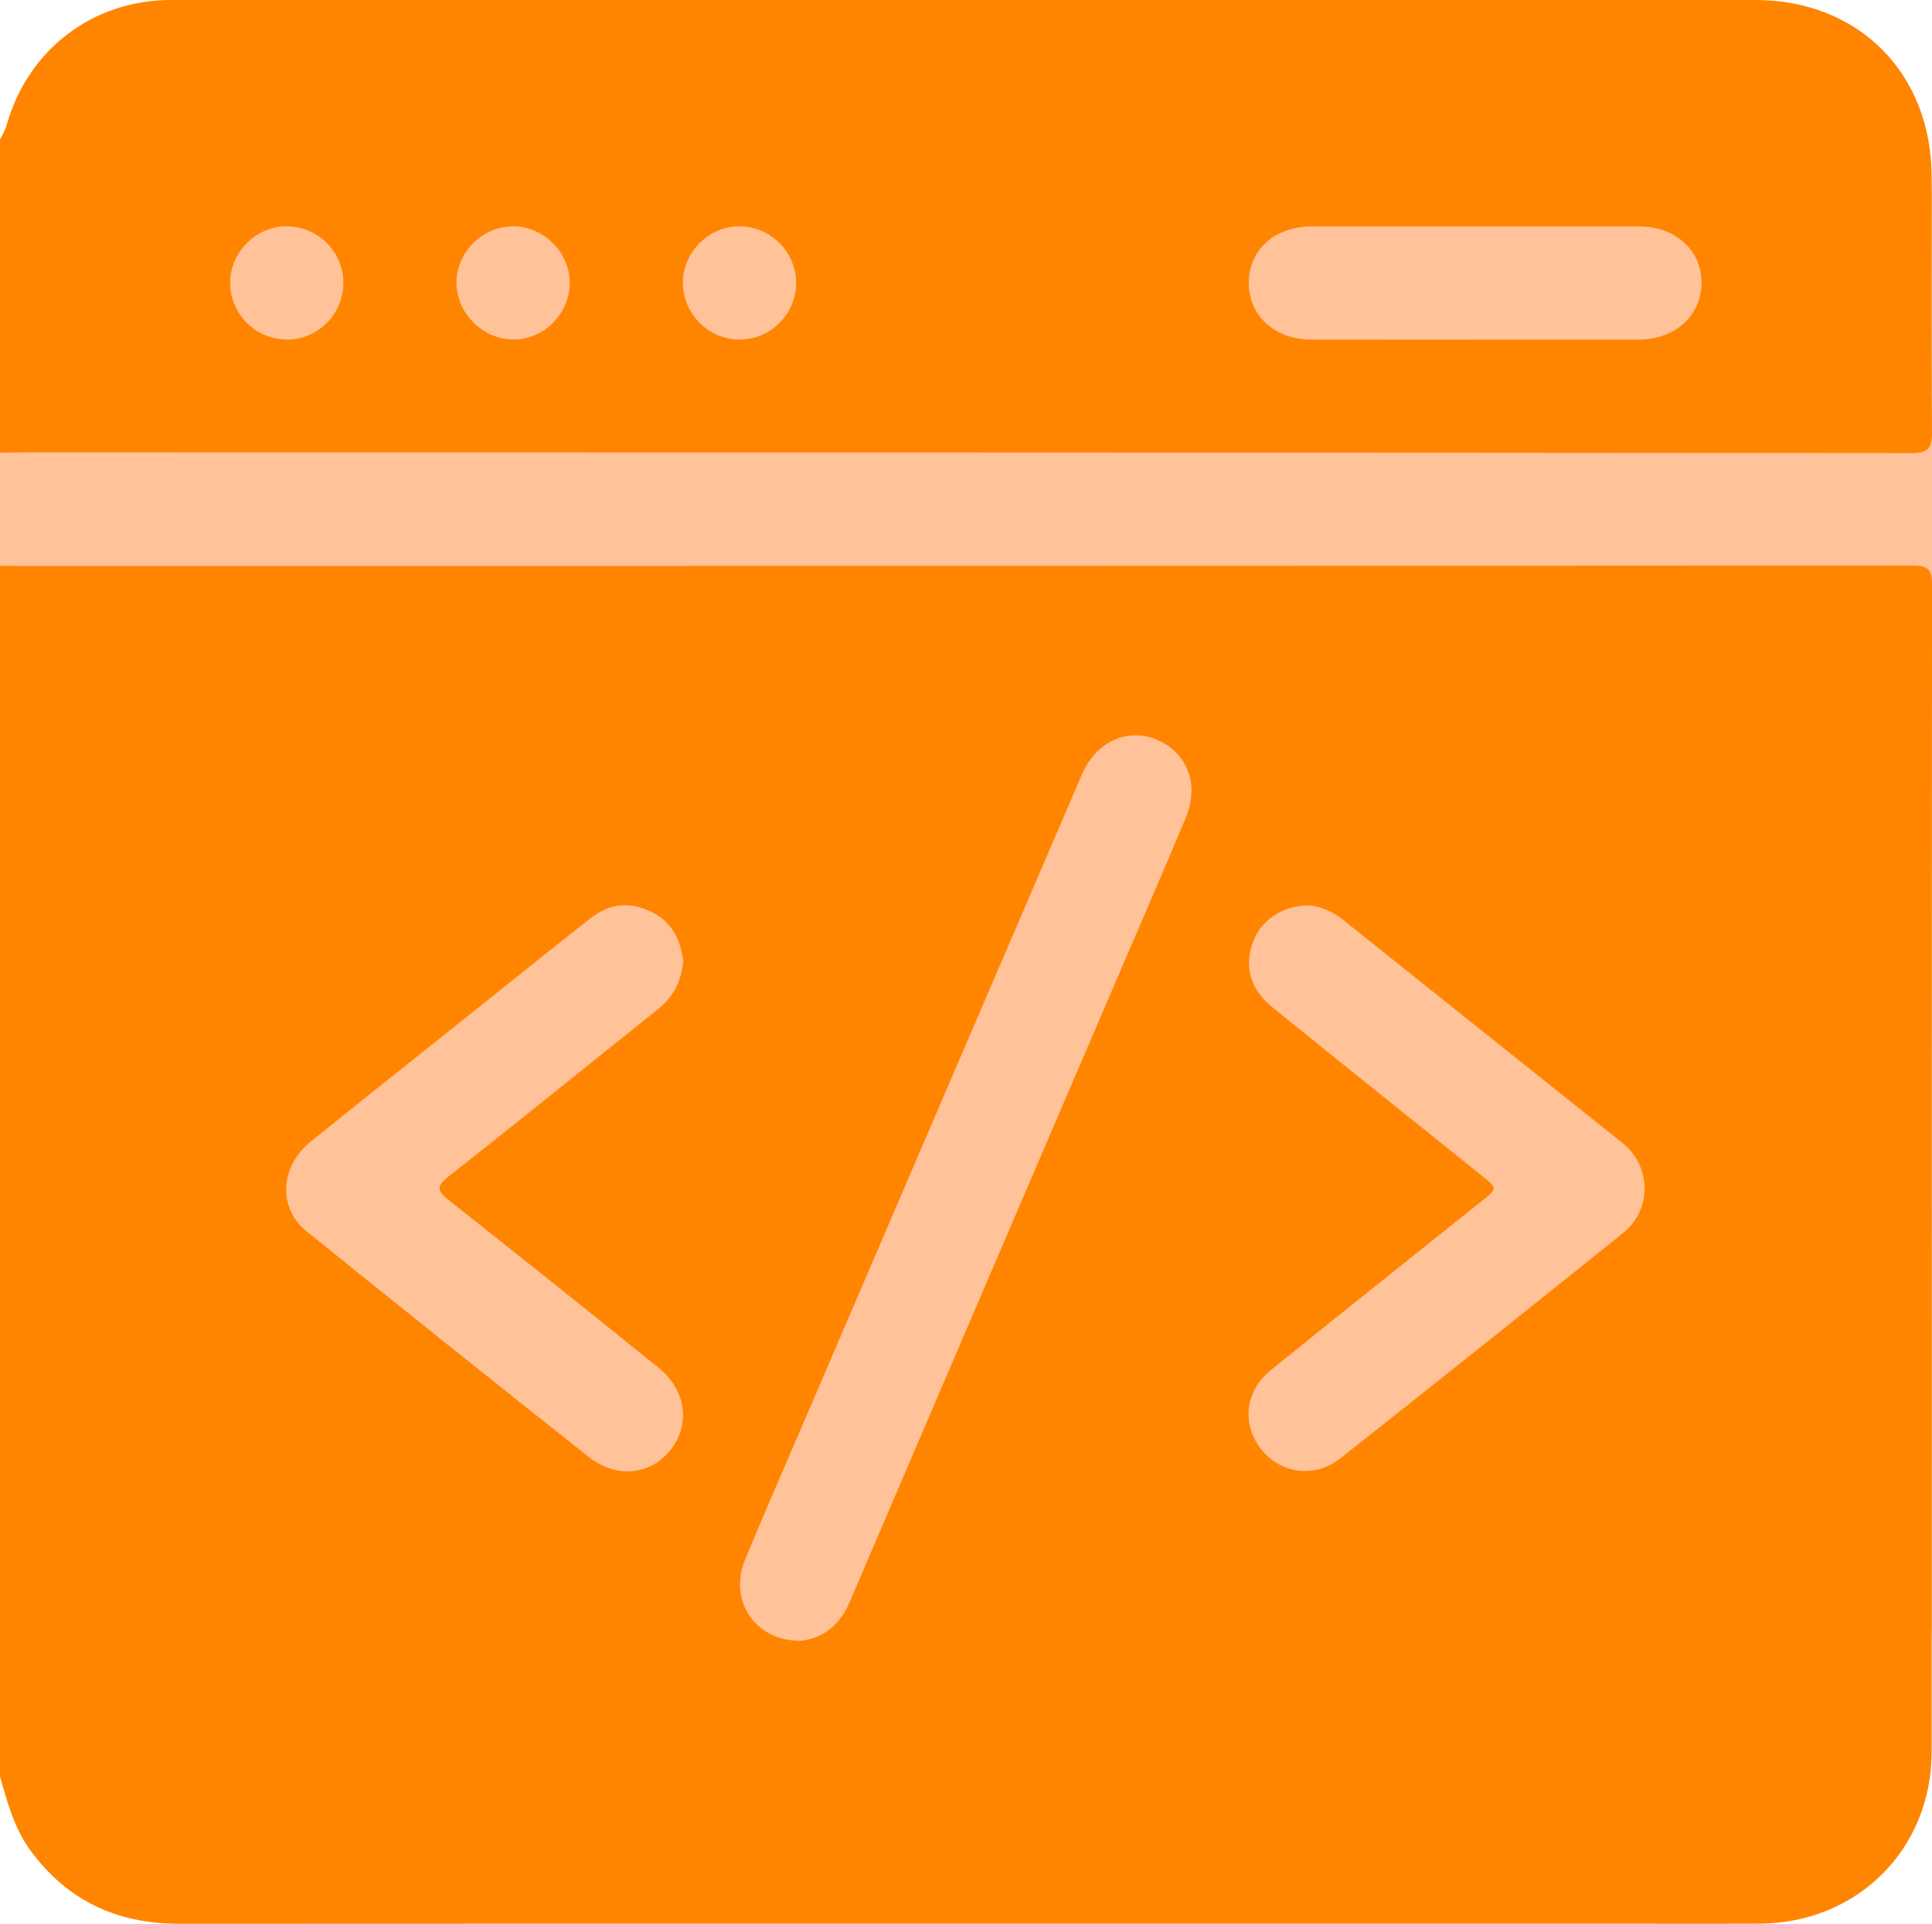
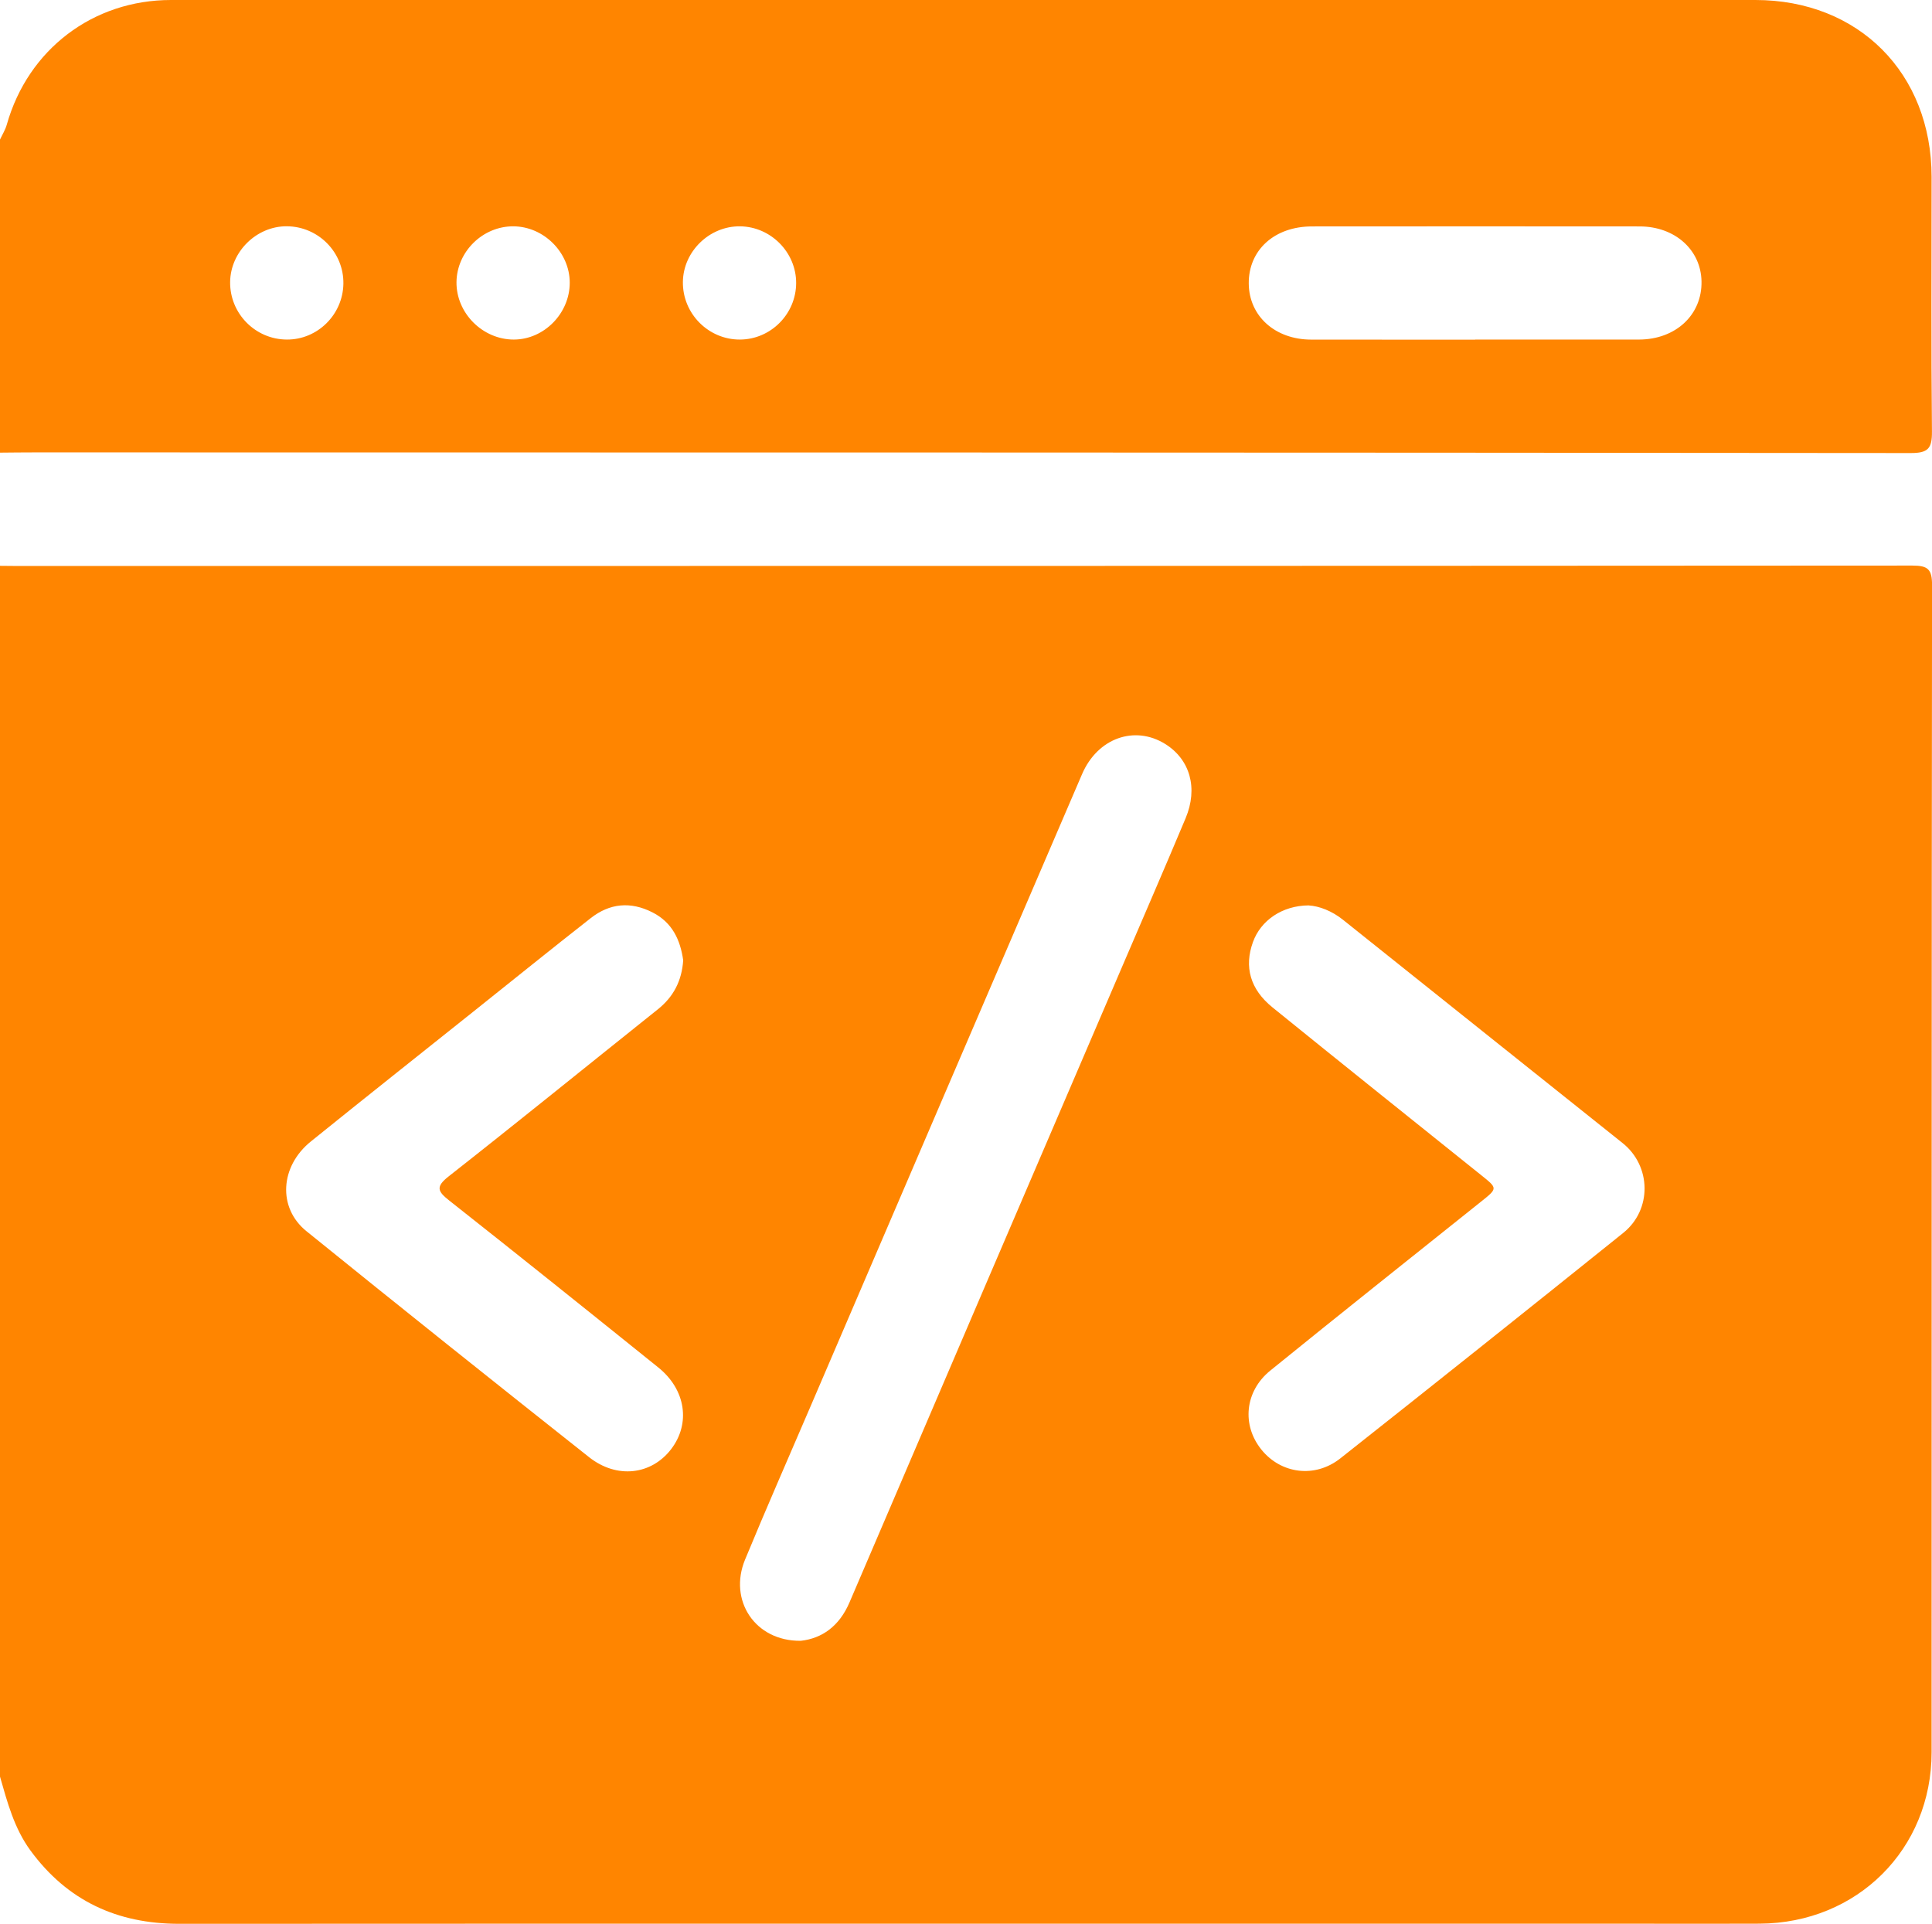
<svg xmlns="http://www.w3.org/2000/svg" id="Calque_1" viewBox="0 0 383.32 381.75">
  <defs>
    <style>.cls-1{fill:#ffc299;}.cls-2{fill:#ff8500;}</style>
  </defs>
-   <rect class="cls-1" width="383.32" height="360.81" rx="38.73" ry="38.73" />
-   <path class="cls-2" d="m0,352.54V112.28c1.12.01,2.24.03,3.37.03,125.35,0,250.7,0,376.05-.08,3.09,0,3.91.72,3.91,3.86-.1,77.2-.06,154.4-.09,231.6,0,19.27-14.77,33.93-34.12,34.03-7.23.04-14.47.01-21.7.01-97.29,0-194.57-.03-291.86.02-12.33,0-22.2-4.57-29.52-14.55-3.22-4.4-4.58-9.55-6.04-14.66Zm158.88-26.95c4.18-.46,7.64-2.87,9.67-7.63,17.89-41.83,35.85-83.62,53.78-125.42,4.31-10.05,8.67-20.08,12.9-30.17,2.51-5.98.88-11.66-4.03-14.73-6.05-3.78-13.42-1.21-16.51,5.97-17.97,41.77-35.89,83.57-53.83,125.36-4.36,10.17-8.82,20.29-13.04,30.52-3.32,8.04,1.96,16.2,11.04,16.1Zm-23.33-135.04c-.57-4.01-2.13-7.49-6.11-9.51-4.35-2.21-8.47-1.8-12.24,1.15-7.85,6.15-15.6,12.42-23.4,18.64-10.72,8.55-21.46,17.07-32.13,25.68-6.11,4.93-6.62,13.15-.87,17.8,18.6,15.05,37.3,29.98,56.06,44.83,5.53,4.38,12.38,3.53,16.29-1.57,3.9-5.09,2.92-11.82-2.53-16.21-13.78-11.09-27.58-22.16-41.47-33.12-2.31-1.82-2.78-2.73-.13-4.81,13.91-10.93,27.65-22.09,41.48-33.13,3.12-2.49,4.77-5.65,5.05-9.74Zm124.12-10.89c-5.31.03-9.54,3.01-11.08,7.28-1.77,4.91-.57,9.35,3.88,12.96,13.75,11.14,27.57,22.19,41.37,33.26,3.34,2.68,3.35,2.62-.11,5.38-13.92,11.13-27.87,22.21-41.71,33.44-5.07,4.12-5.66,10.82-1.76,15.66,3.87,4.81,10.61,5.75,15.66,1.76,18.77-14.83,37.48-29.76,56.13-44.74,5.77-4.63,5.58-13.3-.12-17.84-18.5-14.75-36.98-29.54-55.48-44.31-2.2-1.76-4.71-2.72-6.79-2.84Z" />
+   <path class="cls-2" d="m0,352.54V112.28c1.12.01,2.24.03,3.37.03,125.35,0,250.7,0,376.05-.08,3.09,0,3.91.72,3.91,3.86-.1,77.2-.06,154.4-.09,231.6,0,19.27-14.77,33.93-34.12,34.03-7.23.04-14.47.01-21.7.01-97.29,0-194.57-.03-291.86.02-12.33,0-22.2-4.57-29.52-14.55-3.22-4.4-4.58-9.55-6.04-14.66Zm158.88-26.95c4.18-.46,7.64-2.87,9.67-7.63,17.89-41.83,35.85-83.62,53.78-125.42,4.31-10.05,8.67-20.08,12.9-30.17,2.51-5.98.88-11.66-4.03-14.73-6.05-3.78-13.42-1.21-16.51,5.97-17.97,41.77-35.89,83.57-53.83,125.36-4.36,10.17-8.82,20.29-13.04,30.52-3.32,8.04,1.96,16.2,11.04,16.1Zm-23.33-135.04c-.57-4.01-2.13-7.49-6.11-9.51-4.35-2.21-8.47-1.8-12.24,1.15-7.85,6.15-15.6,12.42-23.4,18.64-10.72,8.55-21.46,17.07-32.13,25.68-6.11,4.93-6.62,13.15-.87,17.8,18.6,15.05,37.3,29.98,56.06,44.83,5.53,4.38,12.38,3.53,16.29-1.57,3.9-5.09,2.92-11.82-2.53-16.21-13.78-11.09-27.58-22.16-41.47-33.12-2.31-1.82-2.78-2.73-.13-4.81,13.91-10.93,27.65-22.09,41.48-33.13,3.12-2.49,4.77-5.65,5.05-9.74Zm124.12-10.89c-5.31.03-9.54,3.01-11.08,7.28-1.77,4.91-.57,9.35,3.88,12.96,13.75,11.14,27.57,22.19,41.37,33.26,3.34,2.68,3.35,2.62-.11,5.38-13.92,11.13-27.87,22.21-41.71,33.44-5.07,4.12-5.66,10.82-1.76,15.66,3.87,4.81,10.61,5.75,15.66,1.76,18.77-14.83,37.48-29.76,56.13-44.74,5.77-4.63,5.58-13.3-.12-17.84-18.5-14.75-36.98-29.54-55.48-44.31-2.2-1.76-4.71-2.72-6.79-2.84" />
  <path class="cls-2" d="m0,89.82c0-20.71,0-41.42,0-62.12.46-.99,1.06-1.94,1.35-2.98C5.57,9.8,18.46,0,33.91,0c104.79,0,209.58,0,314.37,0,20.48,0,34.95,14.53,34.96,35.1,0,16.84-.1,33.68.07,50.52.03,3.36-.74,4.29-4.23,4.28-124-.12-248-.12-372.01-.13-2.36,0-4.72.03-7.09.05Zm292.68-22.44c10.84,0,21.68.02,32.52,0,7.28-.02,12.51-4.91,12.39-11.53-.11-6.28-5.28-10.91-12.25-10.92-21.68-.02-43.36-.02-65.04,0-7.44,0-12.6,4.69-12.54,11.34.06,6.46,5.23,11.11,12.4,11.12,10.84.02,21.68,0,32.52.01Zm-235.76,0c6.07.03,11.1-4.93,11.21-11.06.11-6.23-4.96-11.39-11.24-11.42-6-.03-11.16,5.05-11.23,11.06-.07,6.25,5,11.4,11.26,11.42Zm89.9,0c6.11-.03,11.12-5.07,11.14-11.21.02-6.09-5.02-11.19-11.13-11.26-6.07-.07-11.27,4.98-11.34,11.03-.08,6.28,5.06,11.47,11.33,11.44Zm-44.85,0c5.99-.02,11.07-5.2,11.07-11.28,0-6.01-5.15-11.16-11.19-11.19-6.07-.03-11.21,5.02-11.28,11.07-.06,6.15,5.19,11.41,11.39,11.4Z" />
</svg>